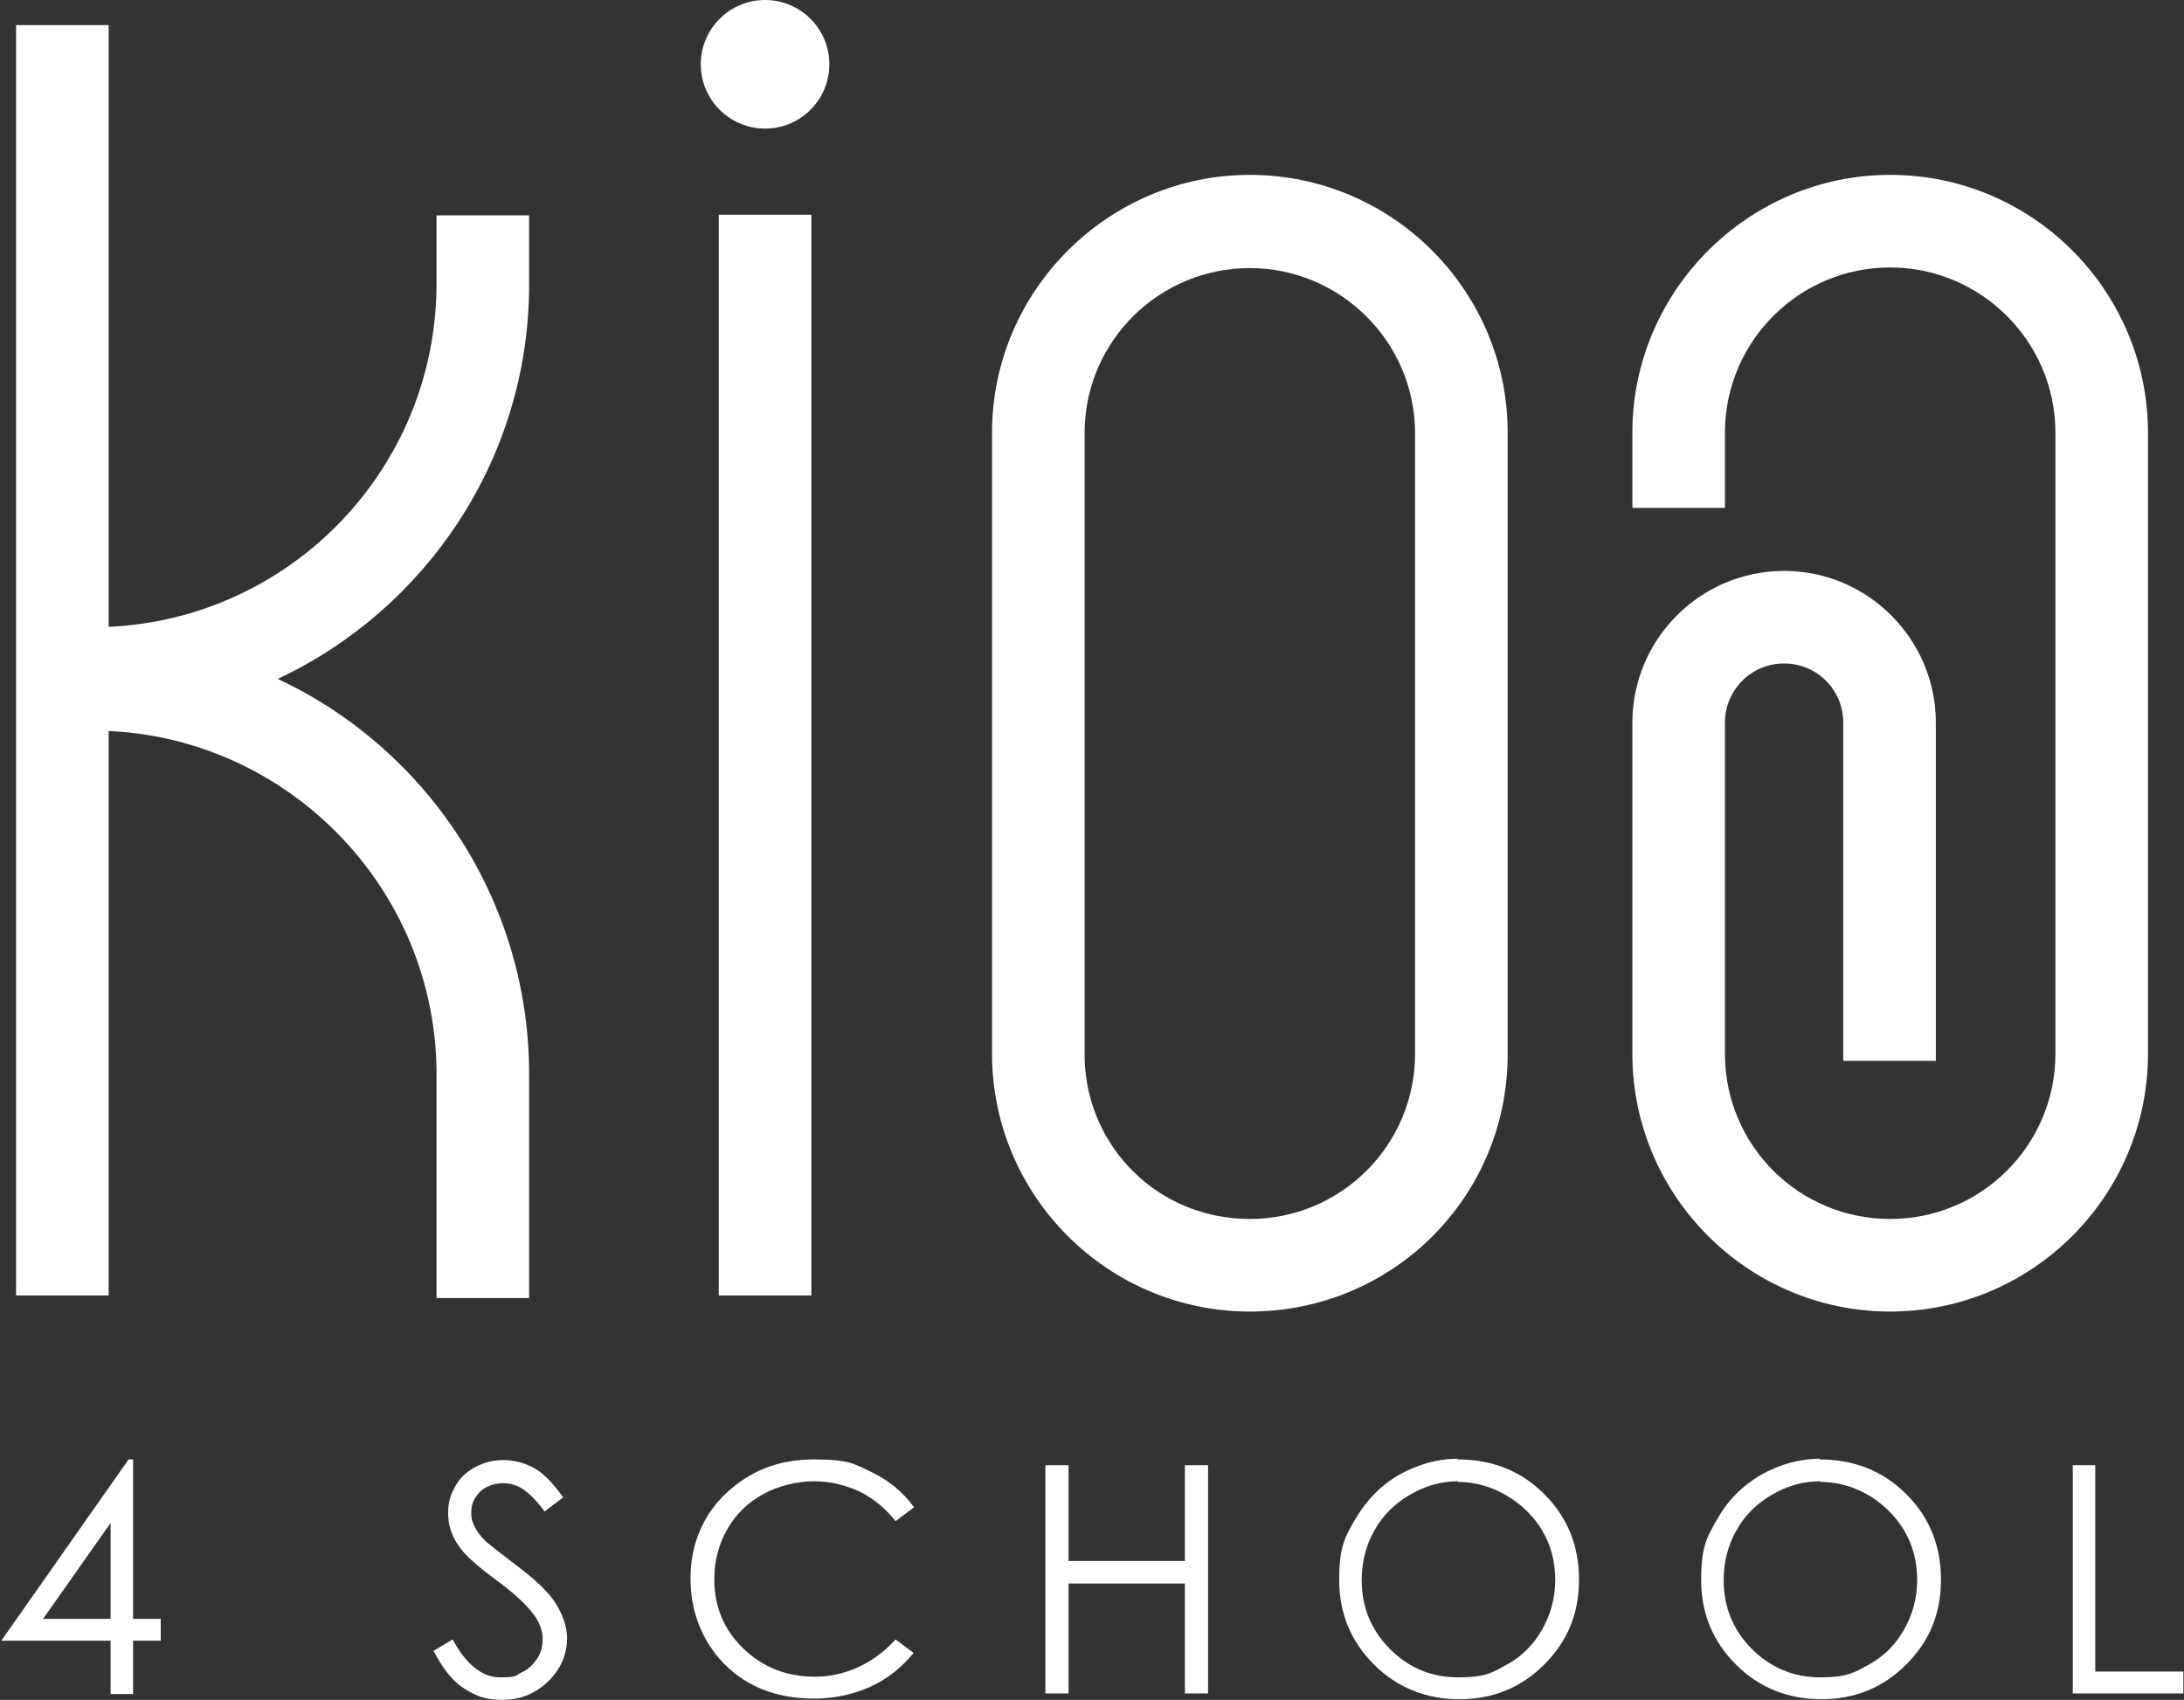
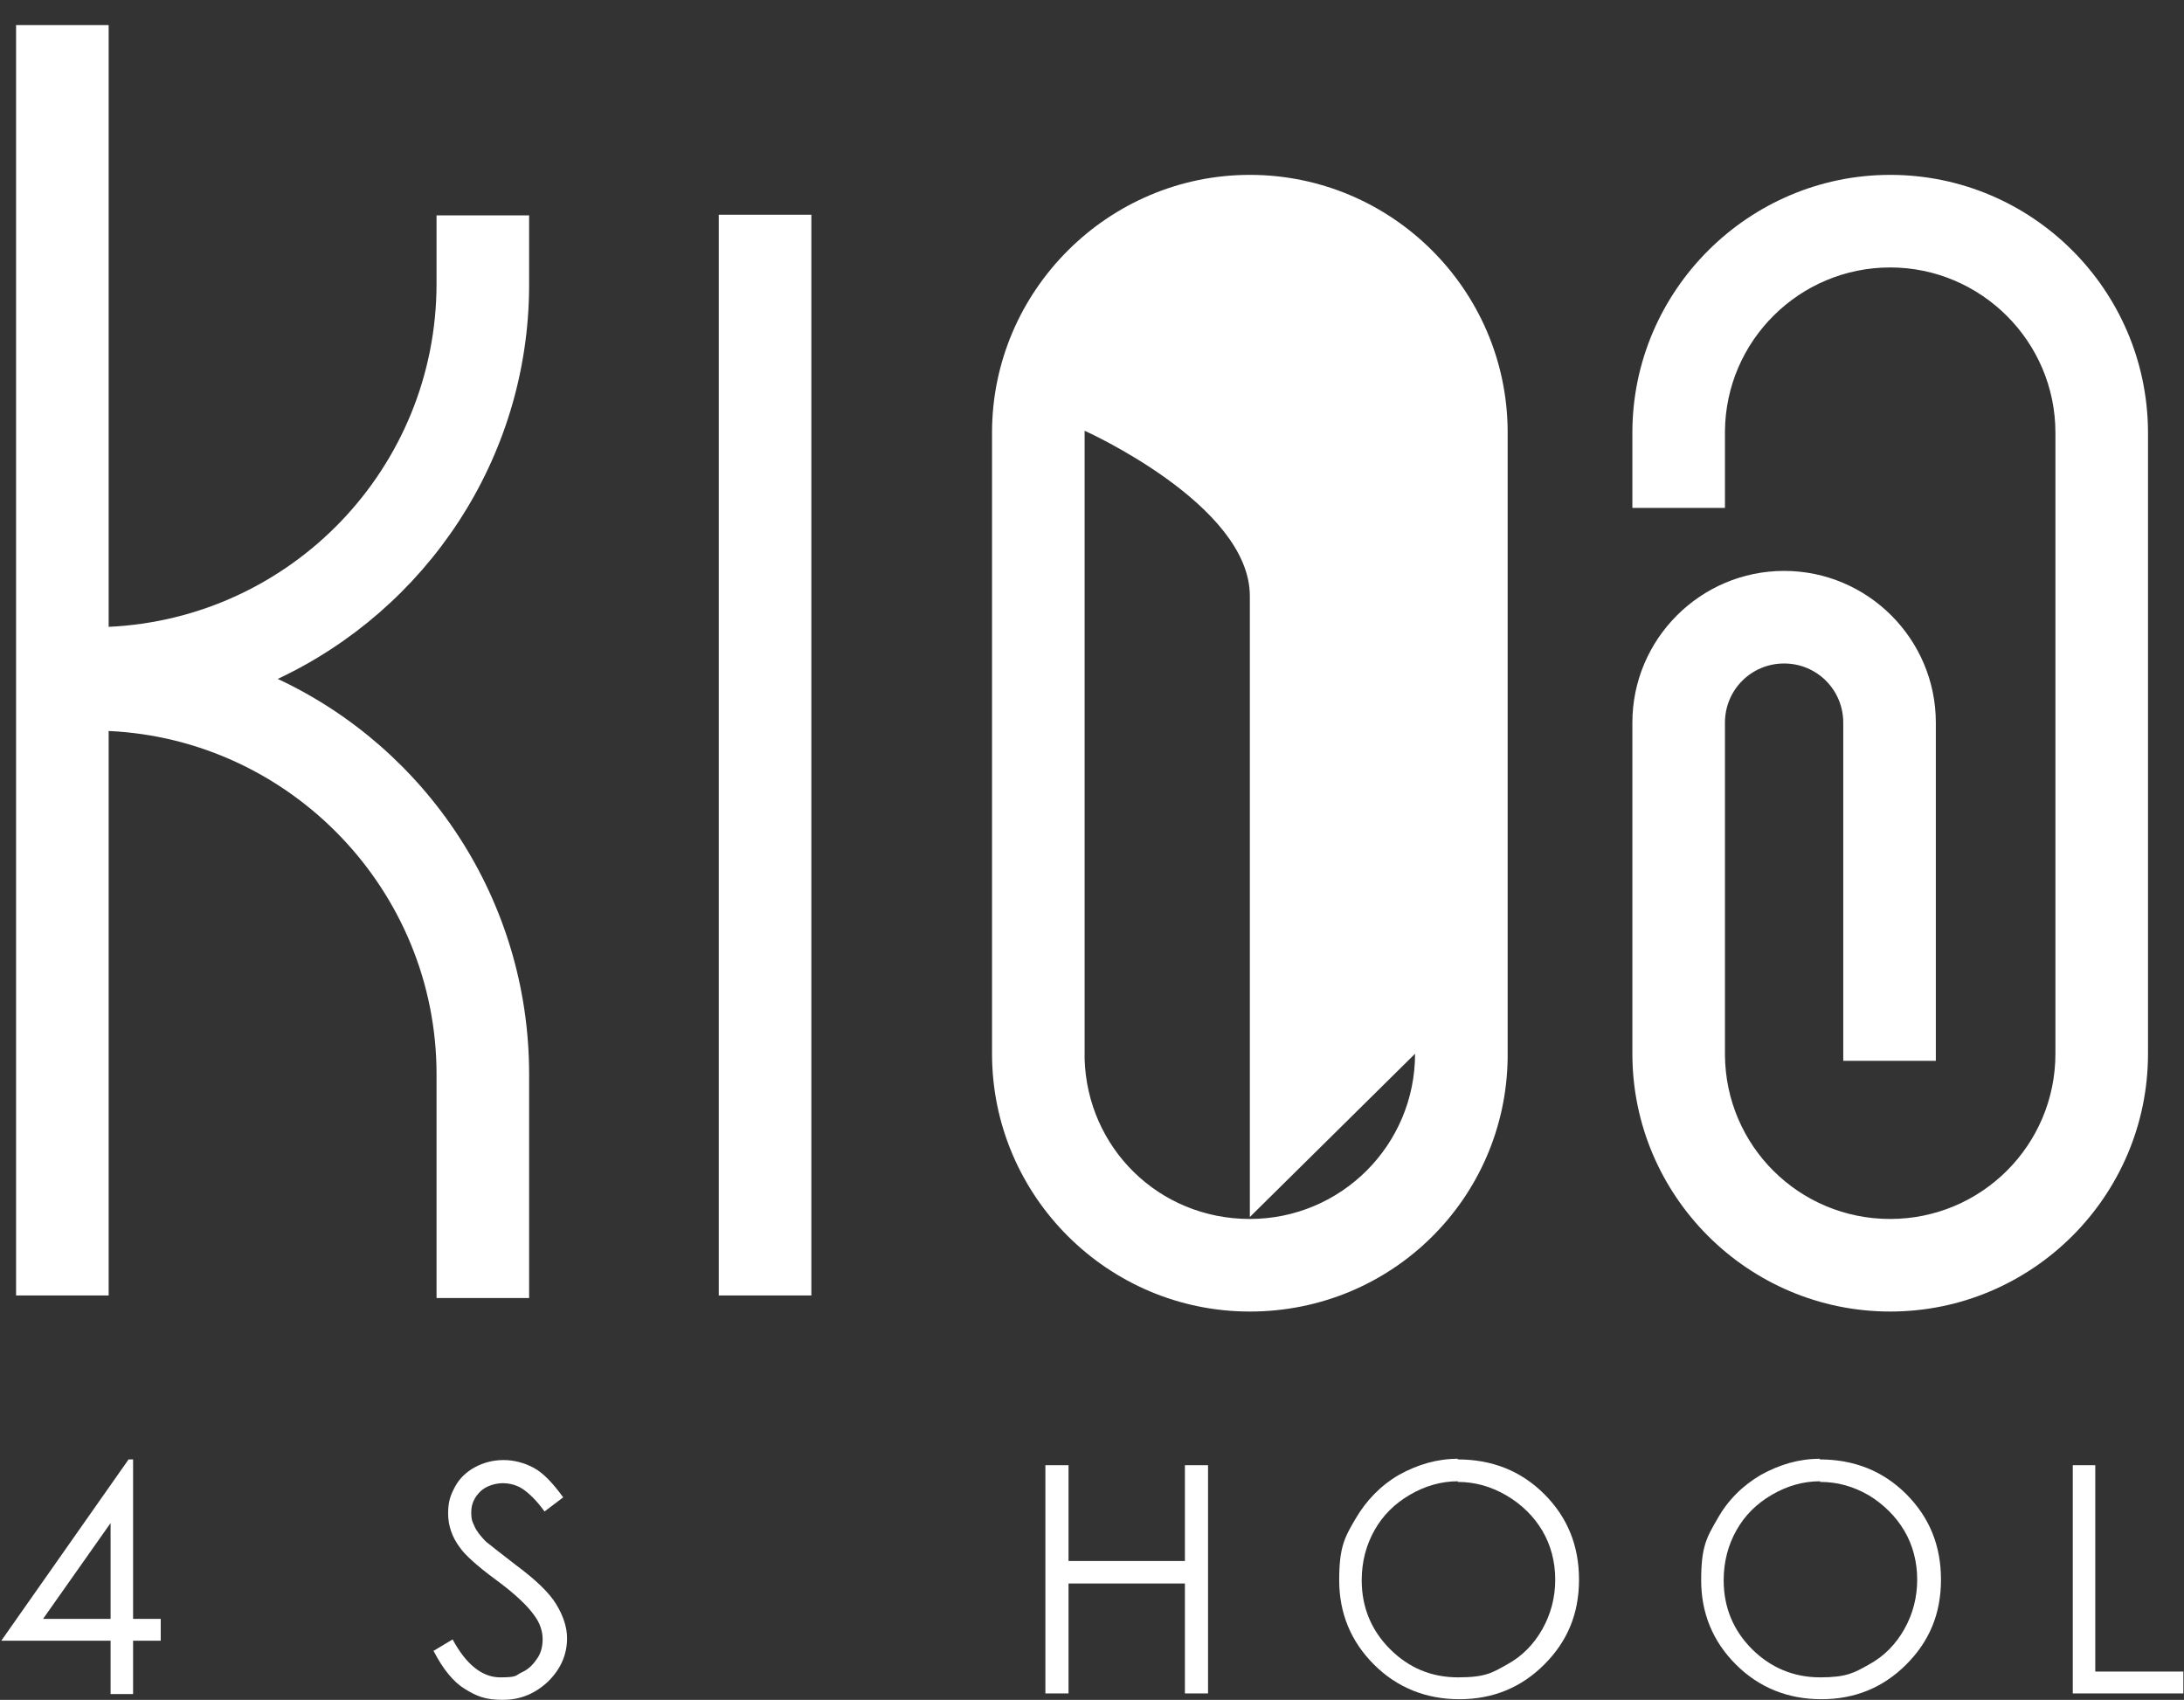
<svg xmlns="http://www.w3.org/2000/svg" id="Livello_1" version="1.1" viewBox="0 0 339.7 264.4">
  <rect x="0" y="0" width="339.7" height="264.4" fill="#333333" stroke="none" />
  <defs>
    <style>
      .st0 {
        fill: #fff;
      }
    </style>
  </defs>
  <g>
    <path class="st0" d="M20,227h.7v24.8h4.3v3.4h-4.3v8.3h-3.5v-8.3H.2l19.8-28.2h0ZM17.2,251.8v-14.9l-10.5,14.9h10.5Z" />
    <path class="st0" d="M67.4,256.8l3-1.8c2.1,3.9,4.6,5.9,7.4,5.9s2.3-.3,3.4-.8,1.8-1.3,2.4-2.2c.6-.9.8-1.9.8-3s-.4-2.4-1.2-3.5c-1.1-1.6-3.1-3.5-6.1-5.7-3-2.2-4.8-3.9-5.5-4.9-1.3-1.7-1.9-3.5-1.9-5.4s.4-2.9,1.1-4.2c.7-1.3,1.8-2.3,3.1-3,1.3-.7,2.8-1.1,4.4-1.1s3.2.4,4.7,1.2,3,2.4,4.6,4.6l-2.9,2.2c-1.3-1.8-2.5-2.9-3.4-3.5-.9-.6-2-.9-3.1-.9s-2.6.4-3.5,1.3-1.4,1.9-1.4,3.2.2,1.5.5,2.2.9,1.5,1.8,2.4c.5.4,2,1.6,4.6,3.6,3.1,2.3,5.2,4.3,6.3,6.1,1.1,1.8,1.7,3.6,1.7,5.3,0,2.6-1,4.8-2.9,6.7-2,1.9-4.3,2.9-7.1,2.9s-4.1-.6-5.9-1.7-3.4-3.1-4.8-5.8h0Z" />
-     <path class="st0" d="M142.1,234.5l-2.8,2.1c-1.6-2-3.4-3.5-5.6-4.6-2.2-1-4.5-1.6-7.1-1.6s-5.5.7-7.9,2-4.3,3.2-5.6,5.5-2,4.9-2,7.7c0,4.3,1.5,7.9,4.5,10.8,3,2.9,6.7,4.4,11.2,4.4s9.1-2,12.5-5.8l2.8,2.1c-1.8,2.2-4,4-6.6,5.2-2.6,1.2-5.6,1.9-8.9,1.9-6.2,0-11.1-2.1-14.7-6.2-3-3.5-4.5-7.7-4.5-12.6s1.8-9.6,5.5-13.1,8.2-5.3,13.7-5.3,6.3.7,9,2,4.9,3.1,6.6,5.5h0Z" />
    <path class="st0" d="M162.6,227.9h3.6v14.9h18.1v-14.9h3.6v35.5h-3.6v-17.1h-18.1v17.1h-3.6v-35.5h0Z" />
    <path class="st0" d="M226.7,227c5.4,0,9.9,1.8,13.5,5.4,3.6,3.6,5.4,8,5.4,13.3s-1.8,9.6-5.4,13.2c-3.6,3.6-8,5.4-13.2,5.4s-9.7-1.8-13.3-5.4c-3.6-3.6-5.4-8-5.4-13.1s.8-6.6,2.5-9.5,3.9-5.2,6.8-6.9c2.9-1.6,5.9-2.5,9.2-2.5h0ZM226.8,230.4c-2.6,0-5.1.7-7.5,2.1-2.4,1.4-4.2,3.2-5.5,5.5-1.3,2.3-2,4.9-2,7.8,0,4.2,1.5,7.8,4.4,10.7,2.9,2.9,6.4,4.4,10.6,4.4s5.3-.7,7.6-2c2.4-1.3,4.2-3.2,5.5-5.5,1.3-2.3,2-4.9,2-7.7s-.7-5.4-2-7.6-3.2-4.1-5.6-5.5-4.9-2.1-7.6-2.1h0Z" />
    <path class="st0" d="M283,227c5.4,0,9.9,1.8,13.5,5.4,3.6,3.6,5.4,8,5.4,13.3s-1.8,9.6-5.4,13.2c-3.6,3.6-8,5.4-13.2,5.4s-9.7-1.8-13.3-5.4c-3.6-3.6-5.4-8-5.4-13.1s.8-6.6,2.5-9.5c1.6-2.9,3.9-5.2,6.8-6.9,2.9-1.6,5.9-2.5,9.2-2.5h0ZM283.1,230.4c-2.6,0-5.1.7-7.5,2.1-2.4,1.4-4.2,3.2-5.5,5.5-1.3,2.3-2,4.9-2,7.8,0,4.2,1.5,7.8,4.4,10.7,2.9,2.9,6.5,4.4,10.6,4.4s5.3-.7,7.6-2c2.4-1.3,4.2-3.2,5.5-5.5s2-4.9,2-7.7-.7-5.4-2-7.6-3.2-4.1-5.5-5.5c-2.4-1.4-4.9-2.1-7.6-2.1h0Z" />
    <path class="st0" d="M322.4,227.9h3.5v32.1h13.7v3.4h-17.2v-35.5h0Z" />
  </g>
  <rect class="st0" x="111.8" y="33.4" width="14.4" height="168.1" />
  <path class="st0" d="M334.1,67c-.2-22-18.1-39.8-40.1-39.8s-40.1,18-40.1,40.1h0v11.7h14.4v-11.9h0c.1-14.1,11.6-25.5,25.7-25.5s25.7,11.5,25.7,25.7h0v96.6h0c0,14.2-11.5,25.7-25.7,25.7s-25.6-11.4-25.7-25.5h0v-51.7h0c0-5.1,4.1-9.2,9.2-9.2s9.2,4.1,9.2,9.2h0v52.6h14.4v-52.6h0c0-13-10.6-23.6-23.6-23.6s-23.6,10.6-23.6,23.6h0v51.5h0c0,22.1,18,40.1,40.1,40.1s40.1-18,40.1-40.1h0v-96.9h0Z" />
  <path class="st0" d="M82.3,44.5h0v-2h0v-9h-14.4v9h0v1.6h0c0,28.7-22.6,52.1-51,53.4V3.9H2.5v197.6h14.4v-87.8c28.3,1.3,51,24.8,51,53.4h0v34.8h14.4v-34.8h0c0-27.2-16-50.7-39.1-61.5,23-10.8,39-34.1,39.1-61.1h0Z" />
-   <path class="st0" d="M234.5,66.9c-.2-21.9-18.1-39.7-40.1-39.7s-40.1,18-40.1,40.1h0v96.6h0c0,22.1,18,40.1,40.1,40.1s39.8-17.6,40.1-39.4h0v-97.7h0ZM220.1,163.9c0,14.2-11.5,25.7-25.7,25.7s-25.3-11.1-25.7-24.9v-97.7h0c.2-14,11.6-25.3,25.7-25.3s25.7,11.5,25.7,25.7v96.6h0Z" />
-   <circle class="st0" cx="119" cy="10" r="10" />
+   <path class="st0" d="M234.5,66.9c-.2-21.9-18.1-39.7-40.1-39.7s-40.1,18-40.1,40.1h0v96.6h0c0,22.1,18,40.1,40.1,40.1s39.8-17.6,40.1-39.4h0v-97.7h0ZM220.1,163.9c0,14.2-11.5,25.7-25.7,25.7s-25.3-11.1-25.7-24.9v-97.7h0s25.7,11.5,25.7,25.7v96.6h0Z" />
</svg>